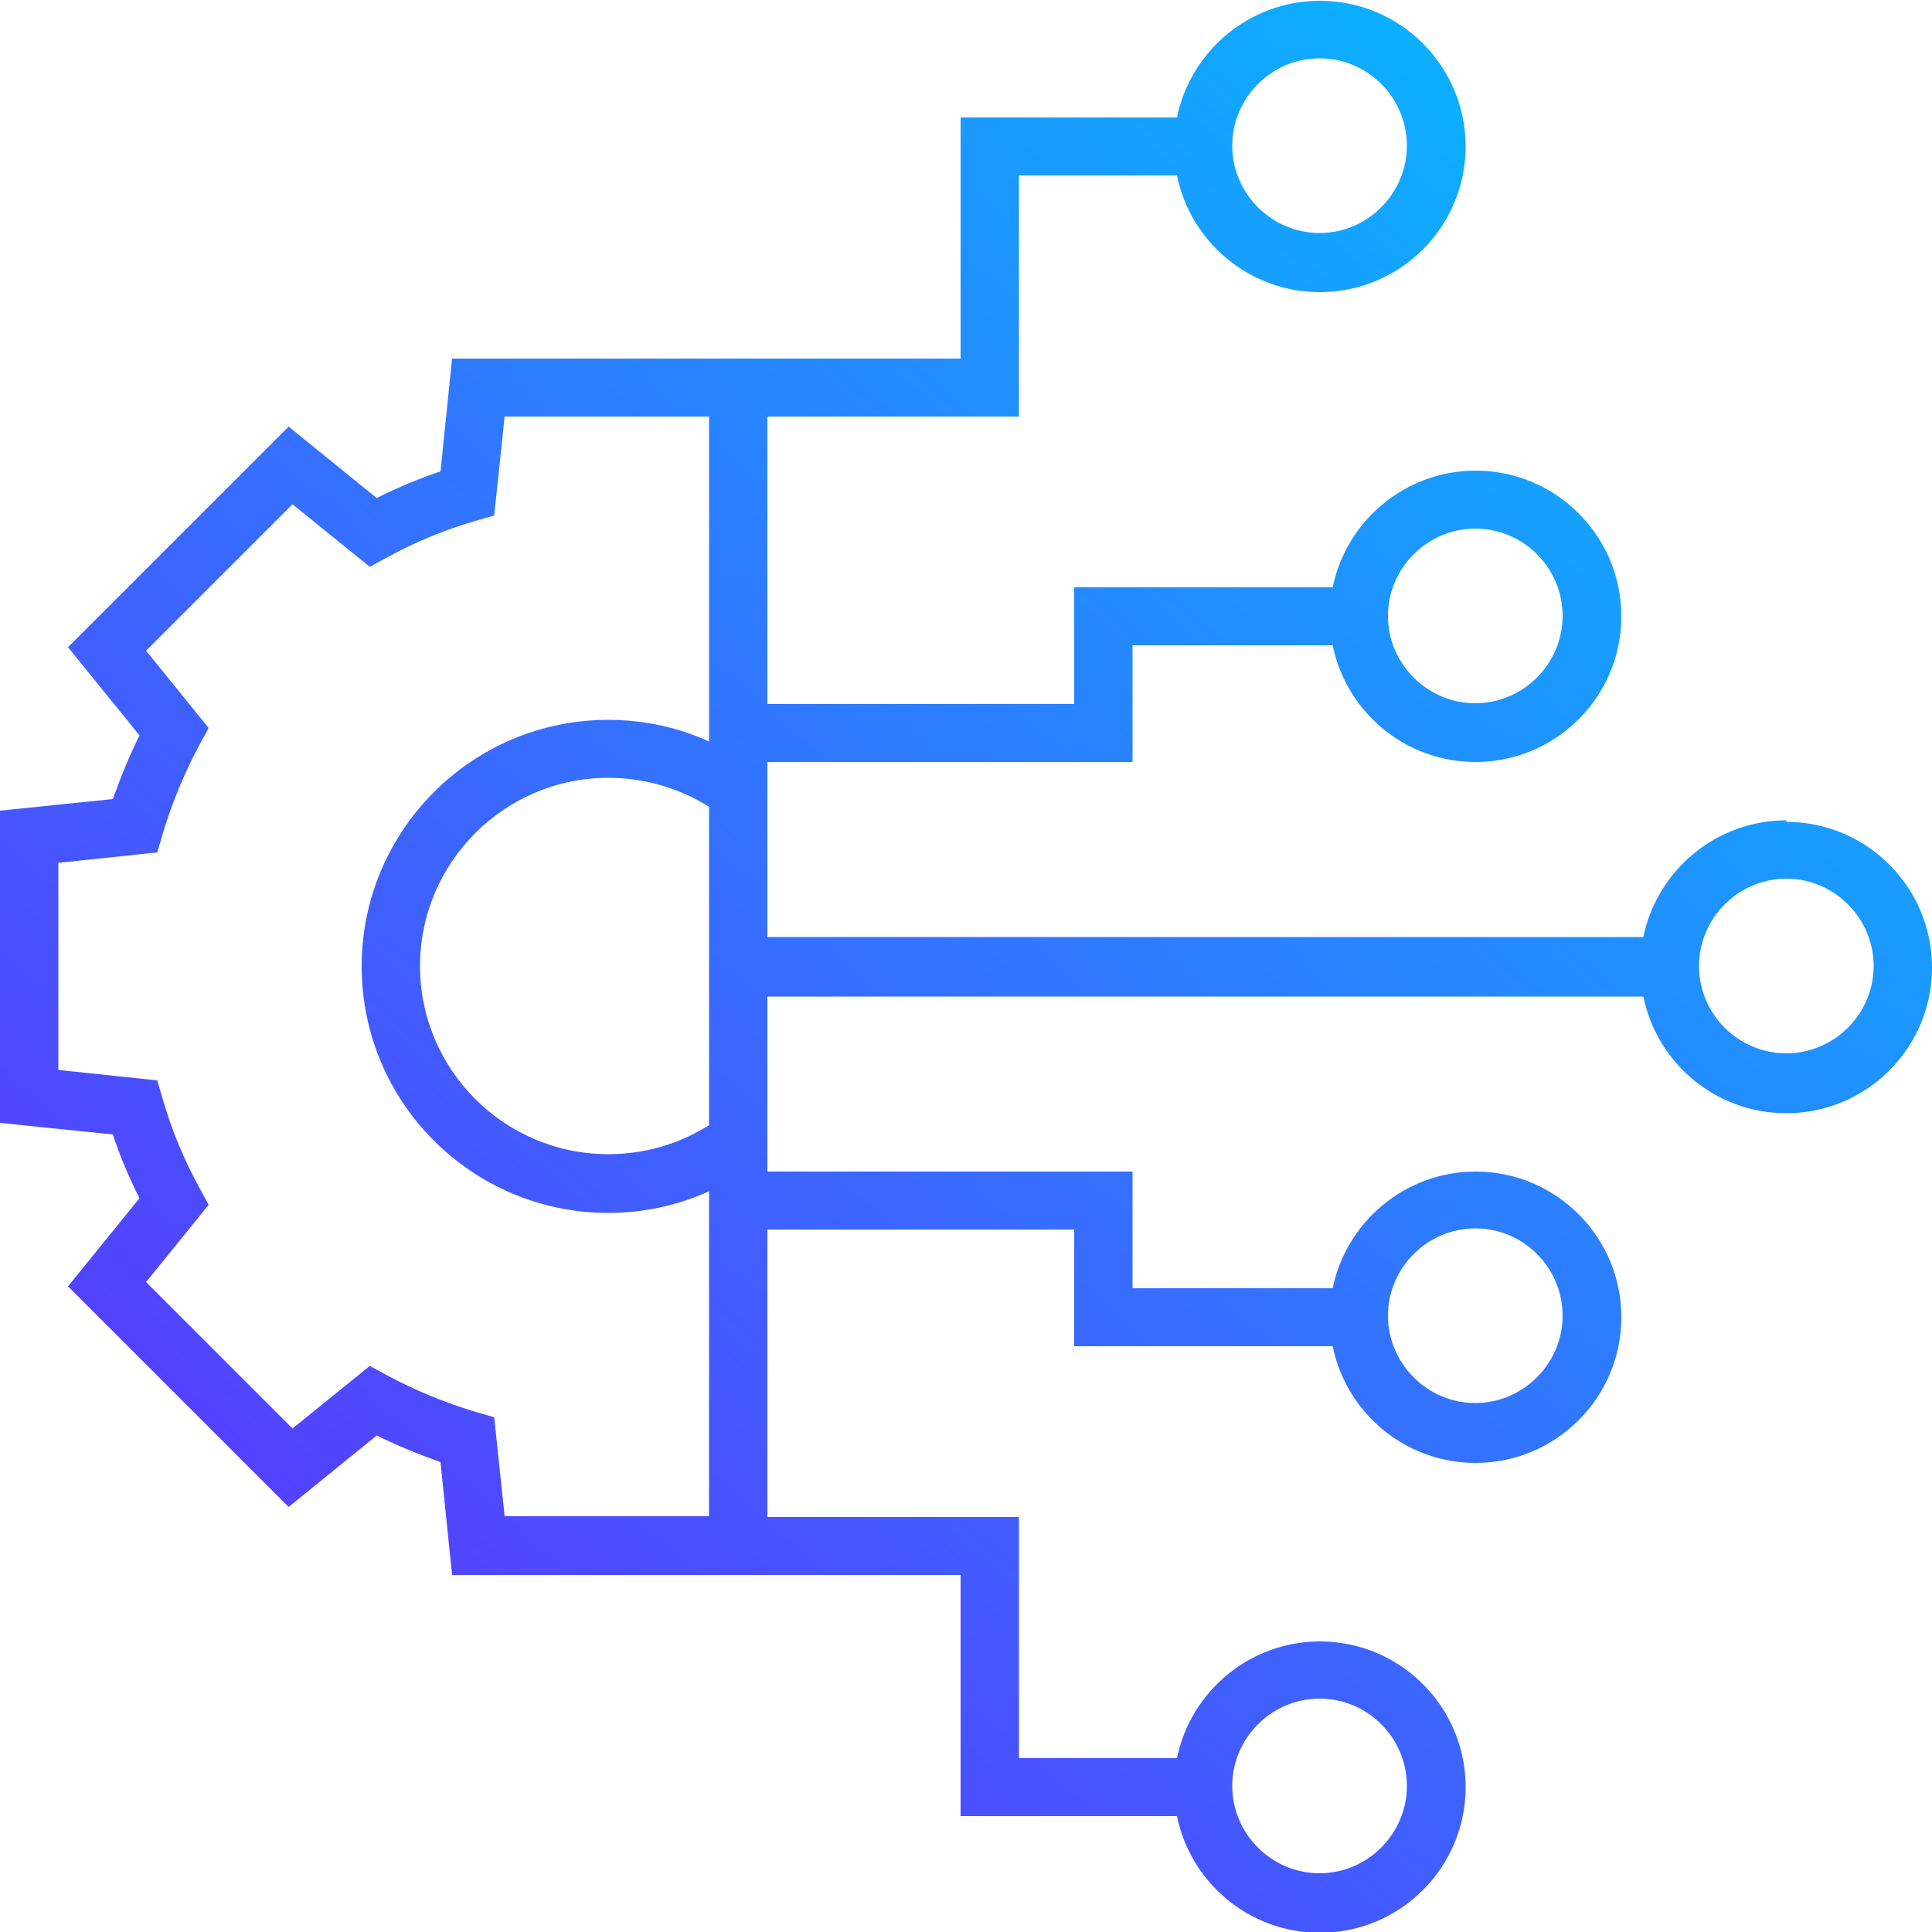
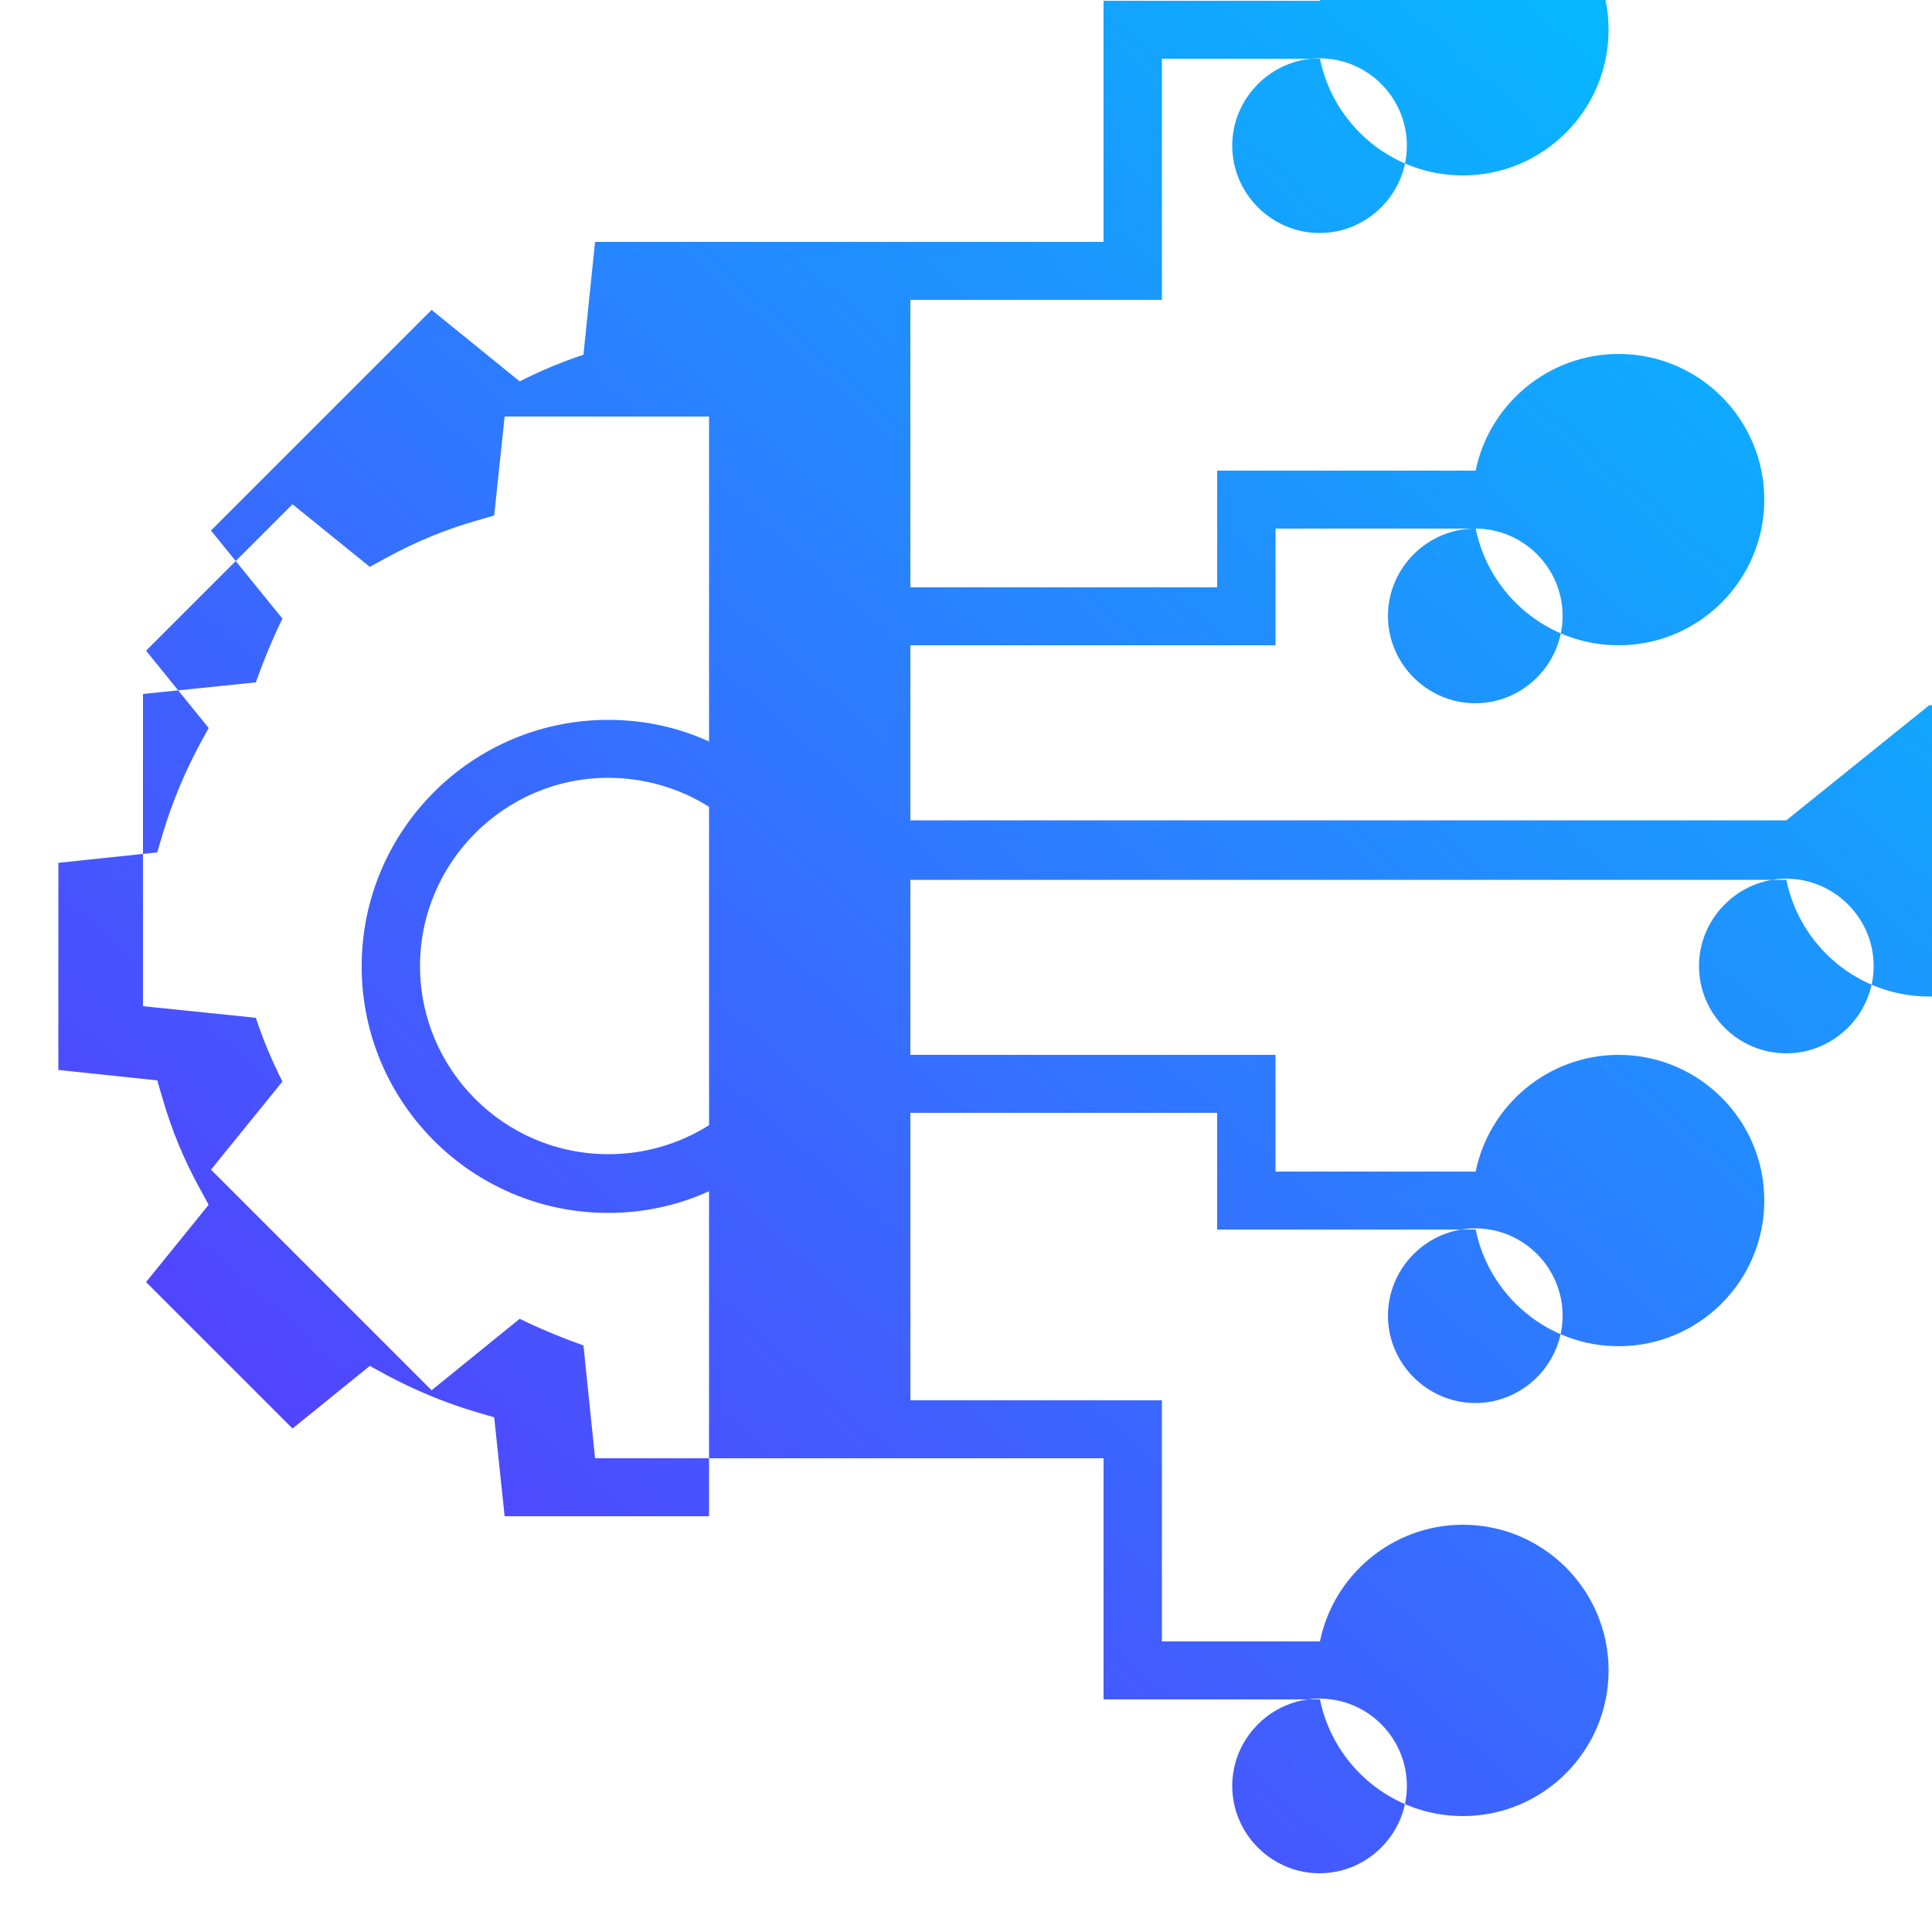
<svg xmlns="http://www.w3.org/2000/svg" id="Calque_2" data-name="Calque 2" viewBox="0 0 50 50">
  <defs>
    <style>
      .cls-1 {
        fill: url(#Nouvelle_nuance_de_dégradé_1);
      }
    </style>
    <linearGradient id="Nouvelle_nuance_de_dégradé_1" data-name="Nouvelle nuance de dégradé 1" x1="4.8" y1="49.09" x2="48.11" y2=".44" gradientUnits="userSpaceOnUse">
      <stop offset="0" stop-color="#612cff" />
      <stop offset="1" stop-color="#00c1ff" />
    </linearGradient>
  </defs>
  <g id="Calque_1-2" data-name="Calque 1">
-     <path class="cls-1" d="M46.23,21.23c-1.82,0-3.35,1.3-3.7,3.02h-22.67v-4.53h9.45v-3.02h5.18c.35,1.72,1.87,3.02,3.7,3.02,2.08,0,3.77-1.69,3.77-3.77s-1.69-3.77-3.77-3.77c-1.82,0-3.35,1.3-3.7,3.02h-6.69v3.02h-7.94v-7.44h6.51v-6.24h4.09c.35,1.72,1.87,3.02,3.7,3.02,2.08,0,3.77-1.69,3.77-3.77s-1.69-3.77-3.77-3.77c-1.82,0-3.35,1.3-3.7,3.02h-5.6v6.24h-13.16l-.3,2.92c-.57.19-1.12.42-1.65.69l-2.28-1.85-5.71,5.71,1.85,2.28c-.26.53-.49,1.09-.69,1.65l-2.92.3v8.08l2.92.3c.19.57.42,1.12.69,1.65l-1.85,2.28,5.71,5.71,2.28-1.85c.53.26,1.09.49,1.65.69l.3,2.92h13.16v6.24h5.6c.35,1.72,1.87,3.02,3.7,3.02,2.08,0,3.77-1.69,3.77-3.77s-1.69-3.77-3.77-3.77c-1.82,0-3.35,1.3-3.7,3.02h-4.09v-6.24h-6.51v-7.44h7.94v3.02h6.69c.35,1.72,1.87,3.02,3.7,3.02,2.08,0,3.77-1.69,3.77-3.77s-1.69-3.77-3.77-3.77c-1.82,0-3.35,1.3-3.7,3.02h-5.18v-3.02h-9.45v-4.53h22.67c.35,1.72,1.87,3.02,3.7,3.02,2.08,0,3.77-1.69,3.77-3.77s-1.69-3.77-3.77-3.77ZM38.18,13.68c1.25,0,2.26,1.02,2.26,2.26s-1.02,2.26-2.26,2.26-2.26-1.02-2.26-2.26,1.02-2.26,2.26-2.26ZM34.15,1.51c1.25,0,2.26,1.02,2.26,2.26s-1.02,2.26-2.26,2.26-2.26-1.02-2.26-2.26,1.02-2.26,2.26-2.26ZM34.15,43.96c1.25,0,2.26,1.02,2.26,2.26s-1.02,2.26-2.26,2.26-2.26-1.02-2.26-2.26,1.02-2.26,2.26-2.26ZM38.18,31.79c1.25,0,2.26,1.02,2.26,2.26s-1.02,2.26-2.26,2.26-2.26-1.02-2.26-2.26,1.02-2.26,2.26-2.26ZM18.35,29.12c-.78.49-1.67.75-2.61.75-2.69,0-4.87-2.19-4.87-4.87s2.19-4.87,4.87-4.87c.93,0,1.83.26,2.61.75v8.24ZM13.06,39.24l-.27-2.56-.48-.14c-.8-.24-1.57-.56-2.3-.95l-.44-.24-2,1.62-3.79-3.79,1.62-2-.24-.44c-.4-.73-.72-1.5-.95-2.3l-.14-.48-2.56-.27v-5.36l2.56-.27.14-.48c.24-.8.56-1.57.95-2.3l.24-.44-1.62-2,3.79-3.79,2,1.62.44-.24c.73-.4,1.5-.72,2.3-.95l.48-.14.27-2.56h5.29v8.41c-.81-.37-1.69-.56-2.61-.56-3.52,0-6.38,2.86-6.38,6.38s2.86,6.38,6.38,6.38c.91,0,1.79-.19,2.61-.56v8.41h-5.29ZM46.23,27.26c-1.25,0-2.26-1.02-2.26-2.26s1.02-2.26,2.26-2.26,2.26,1.02,2.26,2.26-1.02,2.26-2.26,2.26Z" />
+     <path class="cls-1" d="M46.23,21.23h-22.67v-4.53h9.45v-3.02h5.18c.35,1.72,1.87,3.02,3.7,3.02,2.08,0,3.77-1.69,3.77-3.77s-1.69-3.77-3.77-3.77c-1.82,0-3.35,1.3-3.7,3.02h-6.69v3.02h-7.94v-7.44h6.51v-6.24h4.09c.35,1.72,1.87,3.02,3.7,3.02,2.08,0,3.77-1.69,3.77-3.77s-1.69-3.77-3.77-3.77c-1.82,0-3.35,1.3-3.7,3.02h-5.6v6.24h-13.16l-.3,2.92c-.57.19-1.12.42-1.65.69l-2.28-1.85-5.71,5.71,1.85,2.28c-.26.53-.49,1.09-.69,1.65l-2.92.3v8.08l2.92.3c.19.57.42,1.12.69,1.65l-1.85,2.28,5.71,5.71,2.28-1.85c.53.26,1.09.49,1.65.69l.3,2.92h13.16v6.24h5.6c.35,1.72,1.87,3.02,3.7,3.02,2.08,0,3.77-1.69,3.77-3.77s-1.69-3.77-3.77-3.77c-1.82,0-3.35,1.3-3.7,3.02h-4.09v-6.24h-6.51v-7.44h7.94v3.02h6.69c.35,1.72,1.87,3.02,3.7,3.02,2.08,0,3.77-1.69,3.77-3.77s-1.69-3.77-3.77-3.77c-1.82,0-3.35,1.3-3.7,3.02h-5.18v-3.02h-9.45v-4.53h22.67c.35,1.72,1.87,3.02,3.7,3.02,2.08,0,3.77-1.69,3.77-3.77s-1.69-3.77-3.77-3.77ZM38.18,13.68c1.25,0,2.26,1.02,2.26,2.26s-1.02,2.26-2.26,2.26-2.26-1.02-2.26-2.26,1.02-2.26,2.26-2.26ZM34.15,1.51c1.25,0,2.26,1.02,2.26,2.26s-1.02,2.26-2.26,2.26-2.26-1.02-2.26-2.26,1.02-2.26,2.26-2.26ZM34.15,43.96c1.25,0,2.26,1.02,2.26,2.26s-1.02,2.26-2.26,2.26-2.26-1.02-2.26-2.26,1.02-2.26,2.26-2.26ZM38.18,31.79c1.25,0,2.26,1.02,2.26,2.26s-1.02,2.26-2.26,2.26-2.26-1.02-2.26-2.26,1.02-2.26,2.26-2.26ZM18.35,29.12c-.78.49-1.67.75-2.61.75-2.69,0-4.87-2.19-4.87-4.87s2.19-4.87,4.87-4.87c.93,0,1.83.26,2.61.75v8.24ZM13.06,39.24l-.27-2.56-.48-.14c-.8-.24-1.57-.56-2.3-.95l-.44-.24-2,1.62-3.79-3.79,1.62-2-.24-.44c-.4-.73-.72-1.5-.95-2.3l-.14-.48-2.56-.27v-5.36l2.56-.27.14-.48c.24-.8.56-1.57.95-2.3l.24-.44-1.62-2,3.79-3.79,2,1.62.44-.24c.73-.4,1.5-.72,2.3-.95l.48-.14.27-2.56h5.29v8.41c-.81-.37-1.69-.56-2.61-.56-3.52,0-6.38,2.86-6.38,6.38s2.86,6.38,6.38,6.38c.91,0,1.79-.19,2.61-.56v8.41h-5.29ZM46.23,27.26c-1.25,0-2.26-1.02-2.26-2.26s1.02-2.26,2.26-2.26,2.26,1.02,2.26,2.26-1.02,2.26-2.26,2.26Z" />
  </g>
</svg>